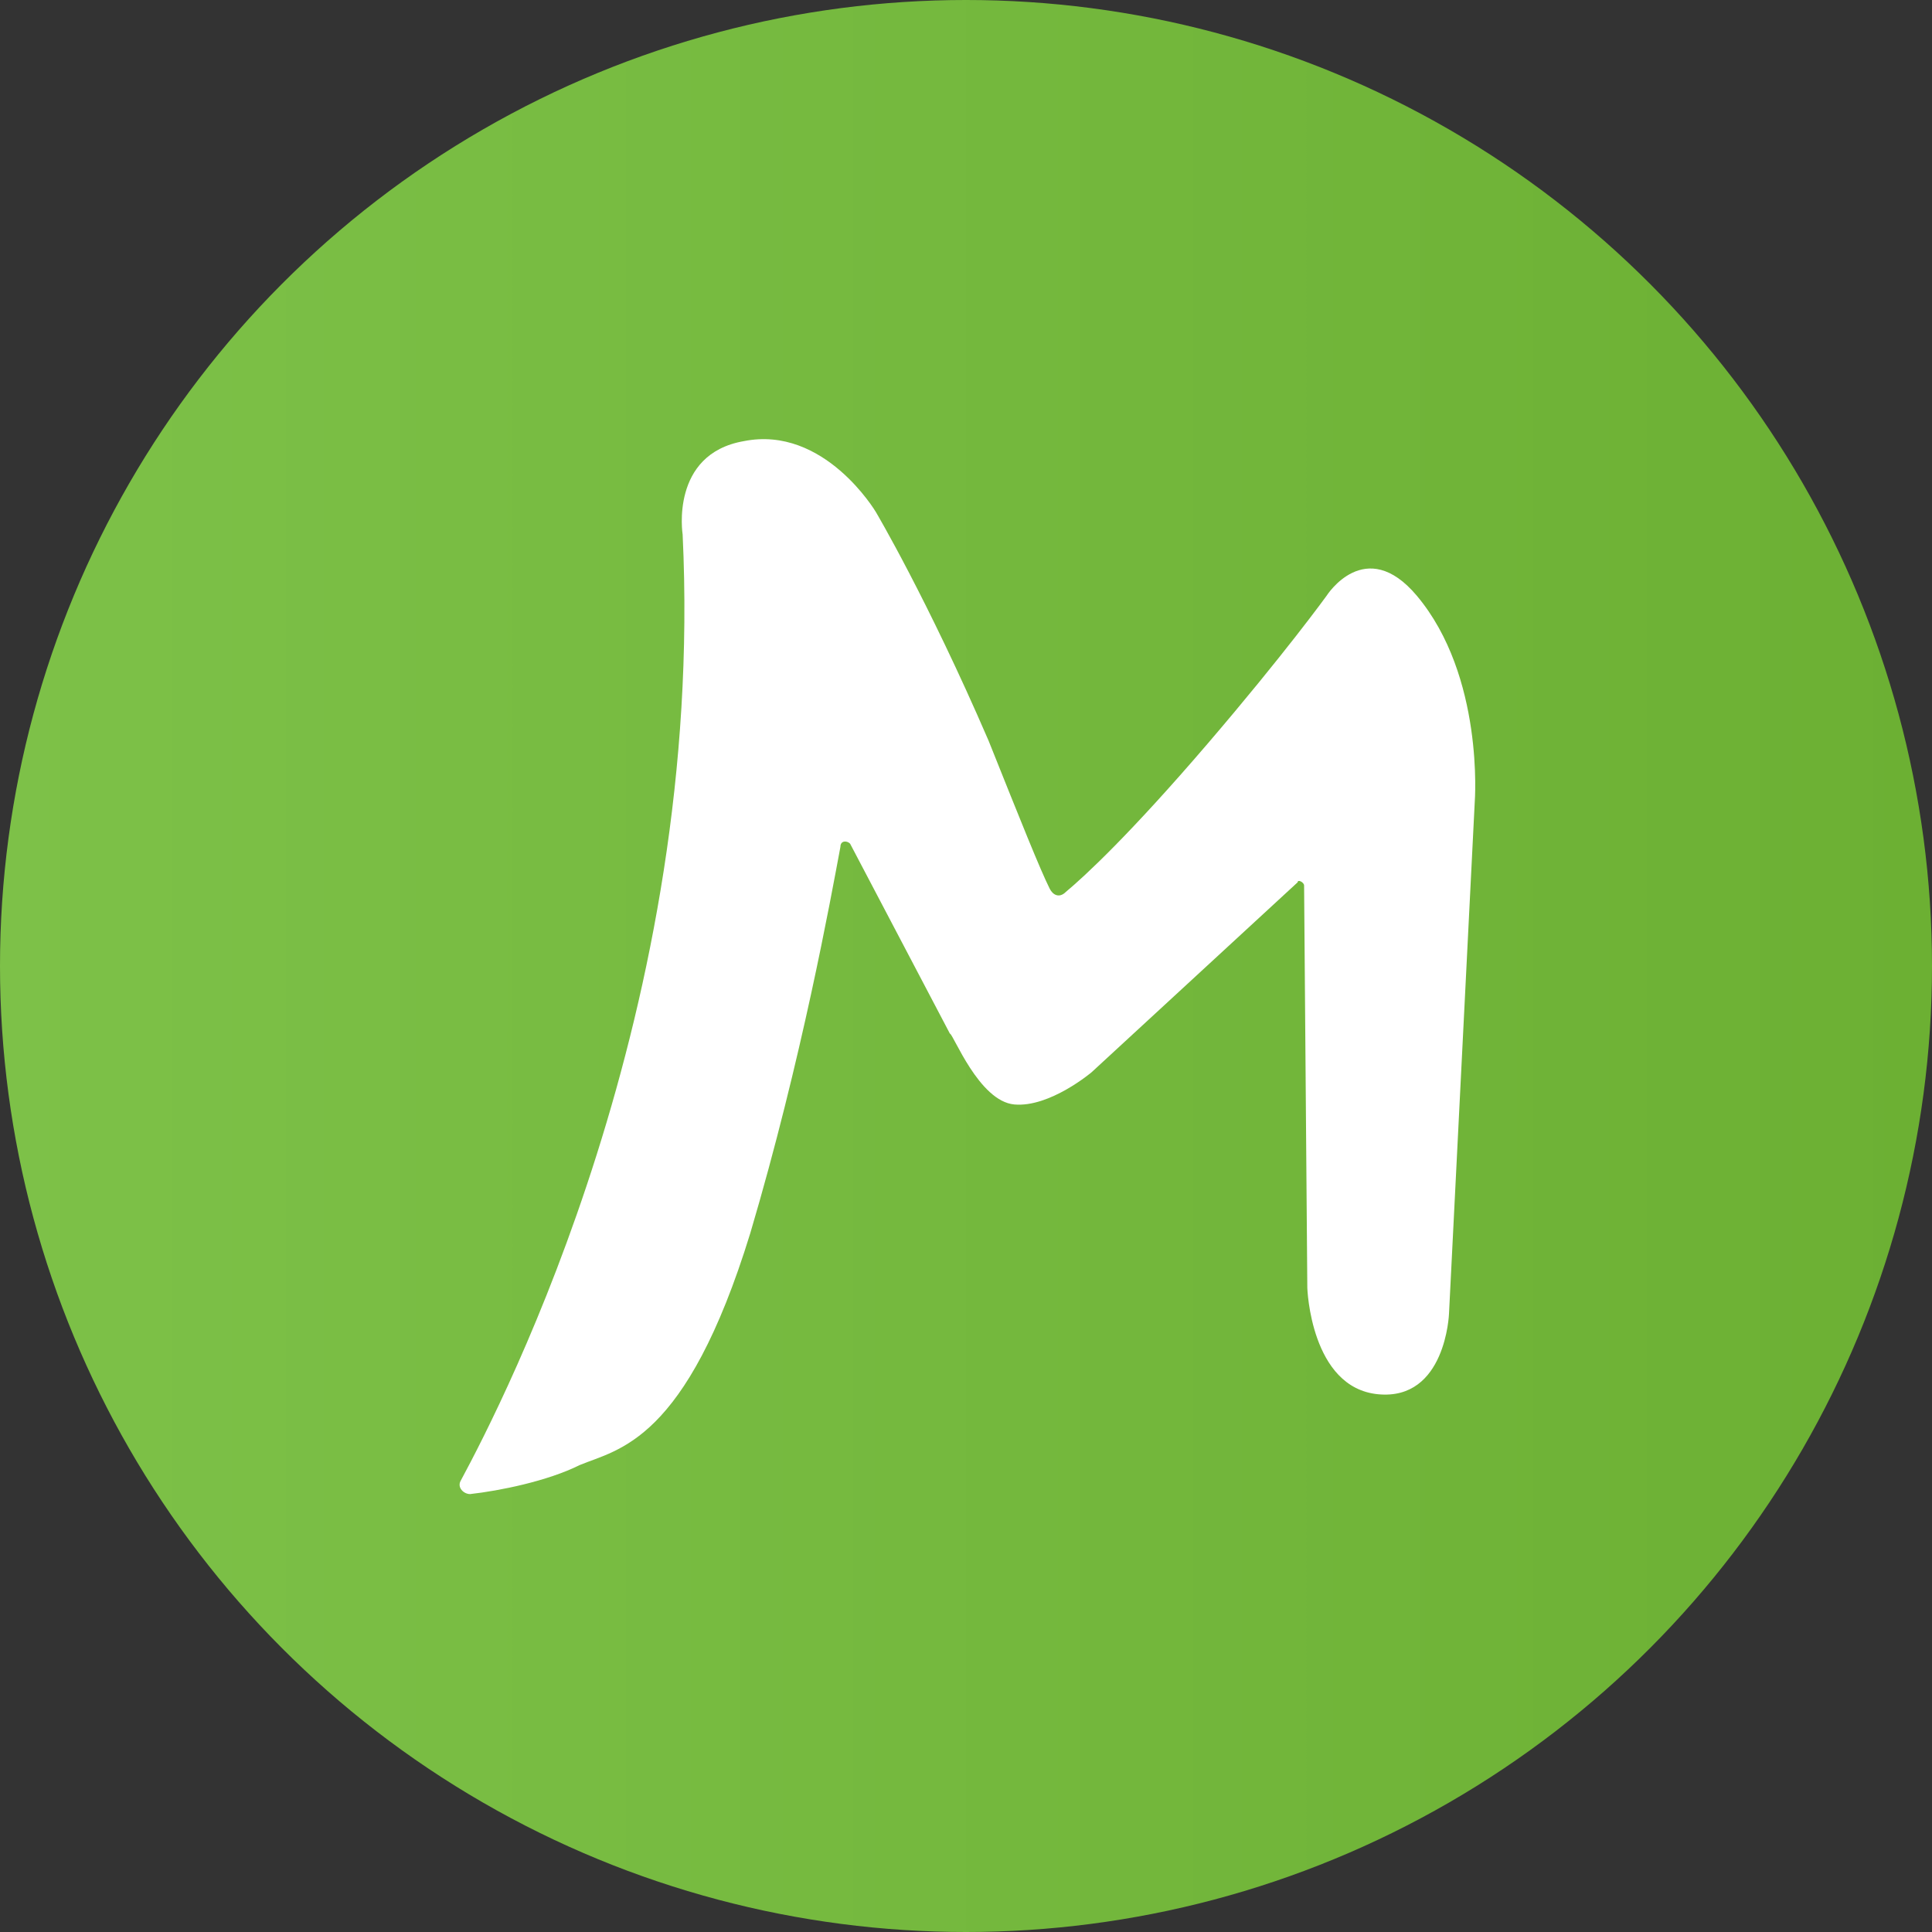
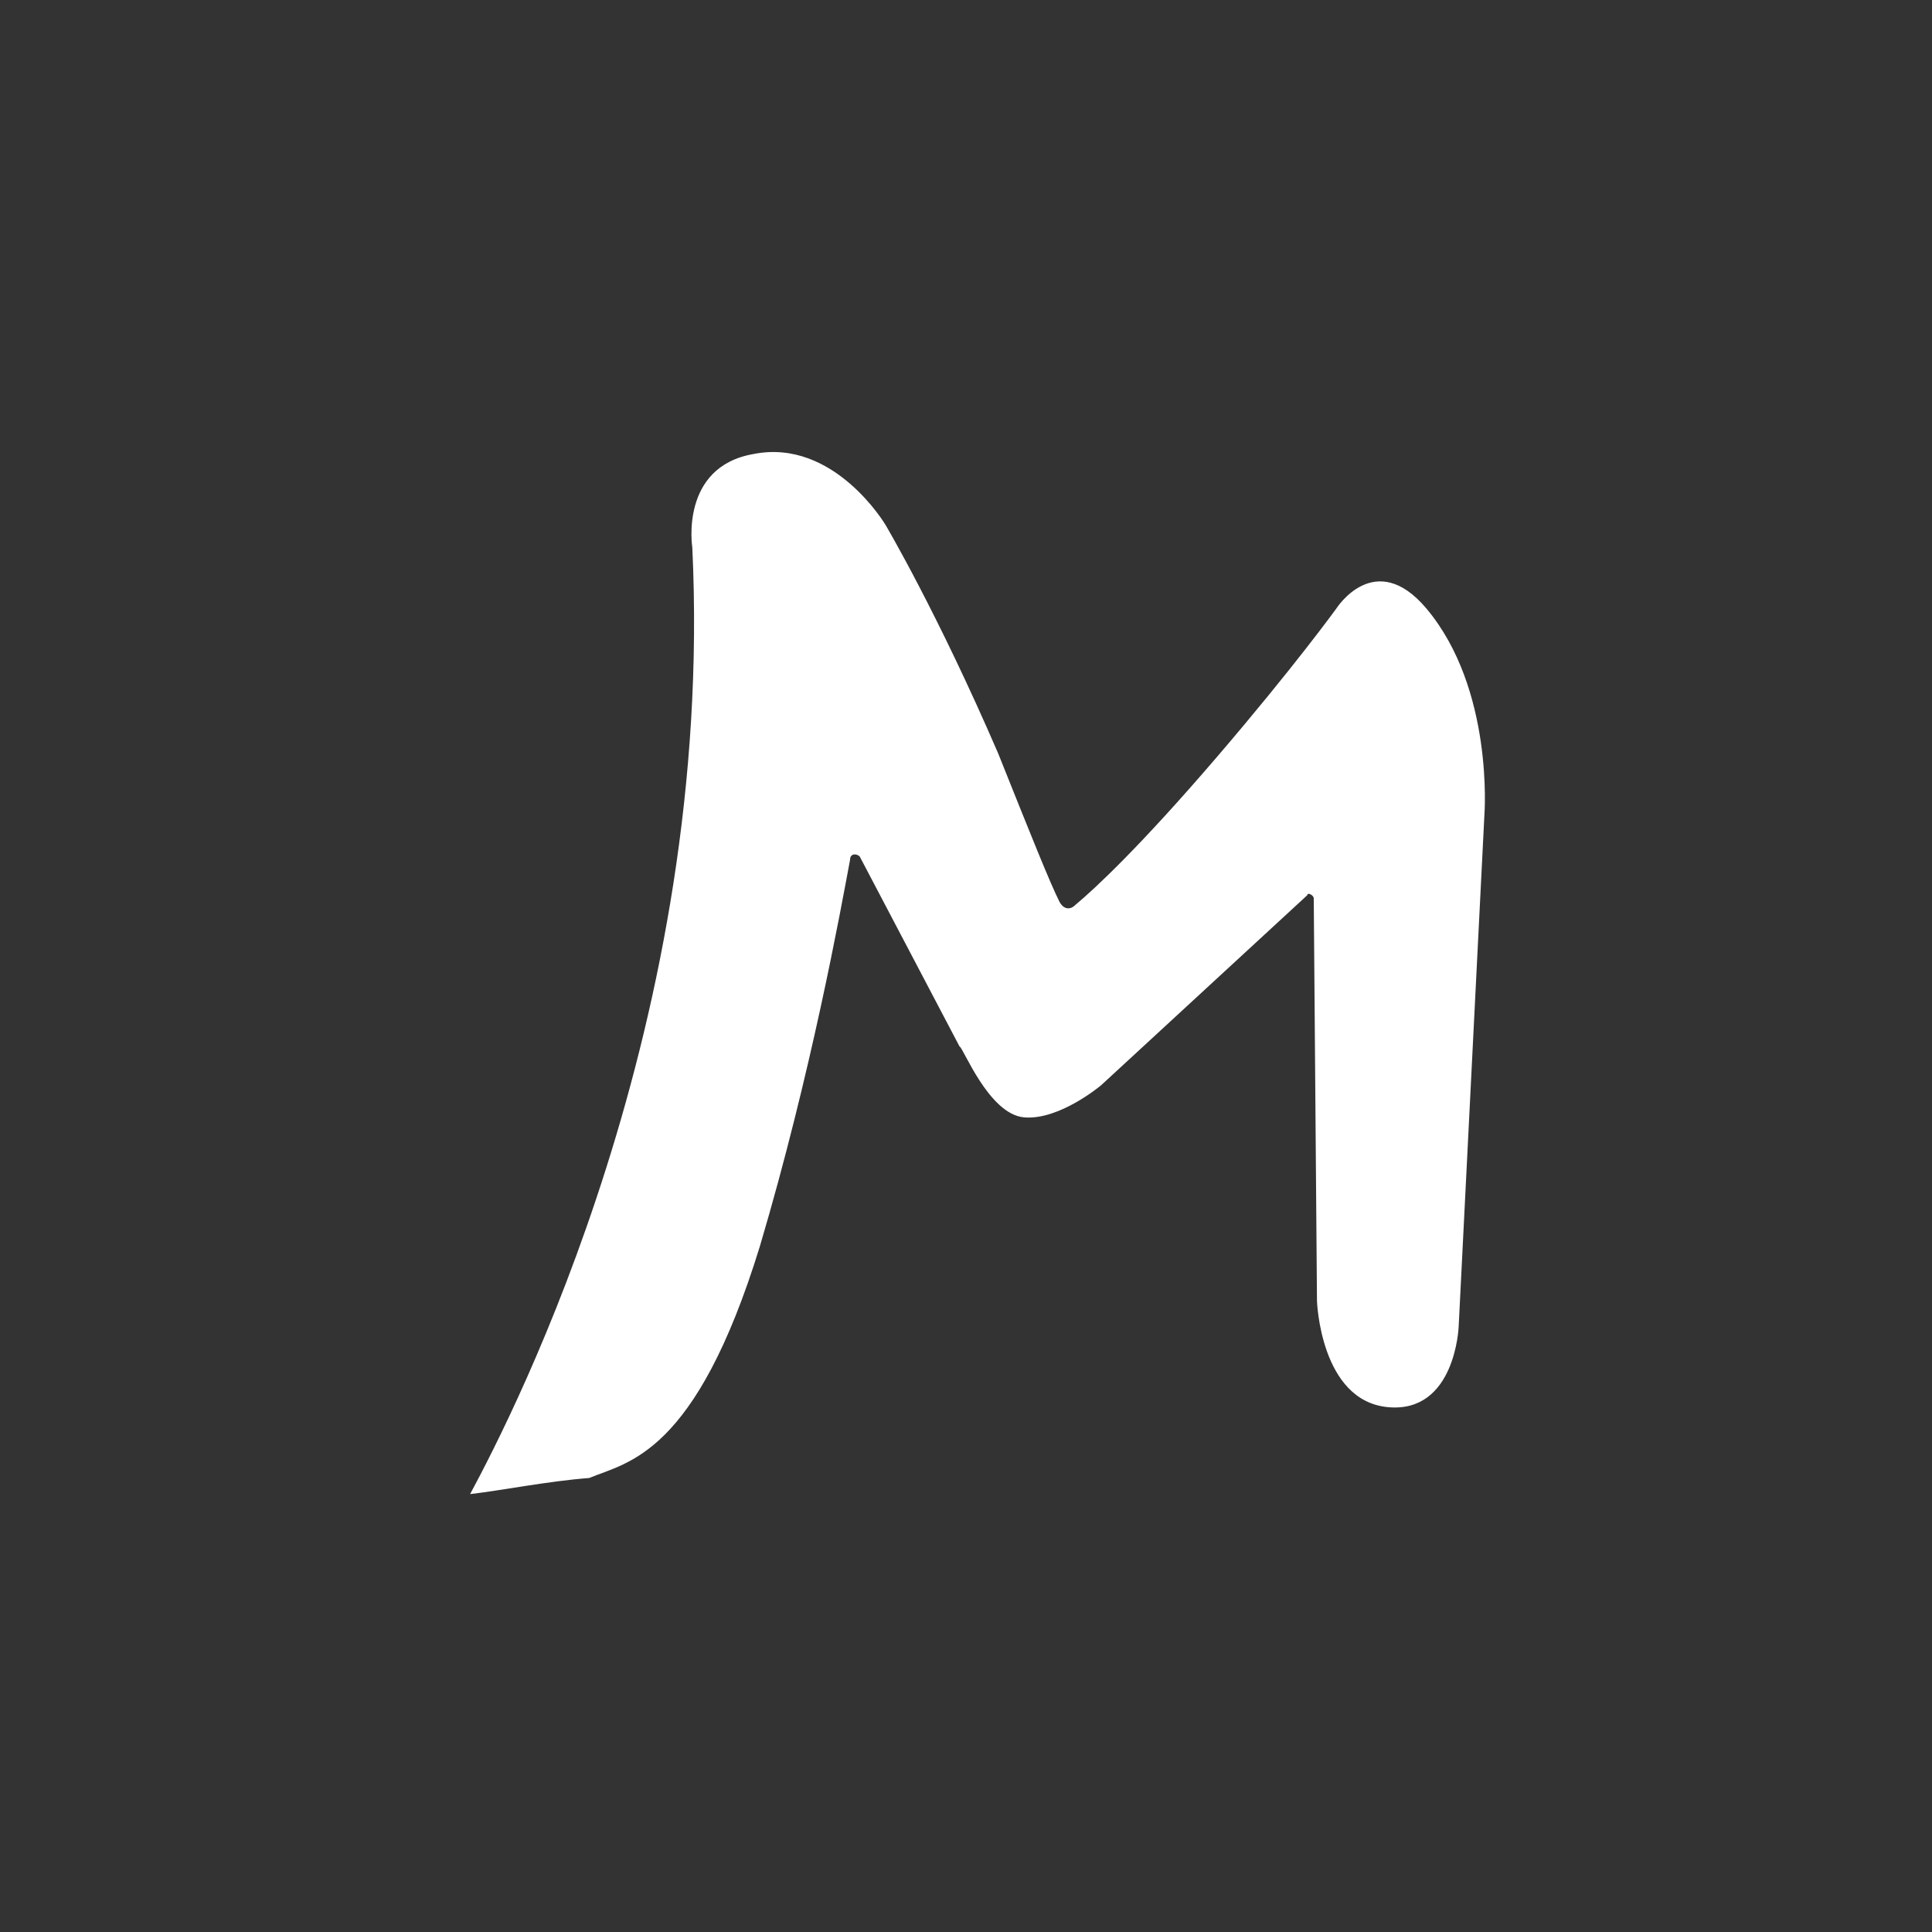
<svg xmlns="http://www.w3.org/2000/svg" version="1.1" id="Vrstva_1" x="0px" y="0px" width="60px" height="60px" viewBox="0 0 60 60" style="enable-background:new 0 0 60 60;" xml:space="preserve">
  <rect x="0" y="0" width="60" height="60" fill="#333333" stroke="none" />
  <style type="text/css">
	.st0{fill:url(#SVGID_1_);}
	.st1{fill:#FFFFFF;}
</style>
  <g>
    <linearGradient id="SVGID_1_" gradientUnits="userSpaceOnUse" x1="0" y1="30" x2="60" y2="30">
      <stop offset="1.255928e-03" style="stop-color:#7DC148" />
      <stop offset="0.999" style="stop-color:#6CB033" />
    </linearGradient>
-     <circle class="st0" cx="30" cy="30" r="30" />
-     <path class="st1" d="M14.6,46.4c-0.2,0-0.4-0.2-0.3-0.4c1.4-2.6,7.6-14.7,6.9-29.4c0,0-0.4-2.5,1.9-2.9c2.5-0.5,4.1,2.2,4.1,2.2   s1.6,2.7,3.5,7.1c1,2.5,1.6,4,1.9,4.6c0.1,0.2,0.3,0.3,0.5,0.1c0.6-0.5,2-1.8,4.4-4.6c2.4-2.8,3.7-4.6,3.7-4.6s1.2-1.9,2.8,0   c2.1,2.5,1.8,6.4,1.8,6.4l-0.8,15.9c0,0-0.1,2.7-2.2,2.5c-2.1-0.2-2.2-3.3-2.2-3.3l-0.1-12.5c0-0.1-0.2-0.2-0.2-0.1l-6.4,5.9   c0,0-1.3,1.1-2.4,1c-1.1-0.1-1.9-2.2-2-2.2l-3.1-5.9c-0.1-0.1-0.3-0.1-0.3,0.1c-0.3,1.6-1.2,6.6-2.8,12c-2,6.5-4.1,6.7-5.3,7.2   C17,46,15.5,46.3,14.6,46.4z" />
+     <path class="st1" d="M14.6,46.4c1.4-2.6,7.6-14.7,6.9-29.4c0,0-0.4-2.5,1.9-2.9c2.5-0.5,4.1,2.2,4.1,2.2   s1.6,2.7,3.5,7.1c1,2.5,1.6,4,1.9,4.6c0.1,0.2,0.3,0.3,0.5,0.1c0.6-0.5,2-1.8,4.4-4.6c2.4-2.8,3.7-4.6,3.7-4.6s1.2-1.9,2.8,0   c2.1,2.5,1.8,6.4,1.8,6.4l-0.8,15.9c0,0-0.1,2.7-2.2,2.5c-2.1-0.2-2.2-3.3-2.2-3.3l-0.1-12.5c0-0.1-0.2-0.2-0.2-0.1l-6.4,5.9   c0,0-1.3,1.1-2.4,1c-1.1-0.1-1.9-2.2-2-2.2l-3.1-5.9c-0.1-0.1-0.3-0.1-0.3,0.1c-0.3,1.6-1.2,6.6-2.8,12c-2,6.5-4.1,6.7-5.3,7.2   C17,46,15.5,46.3,14.6,46.4z" />
  </g>
</svg>